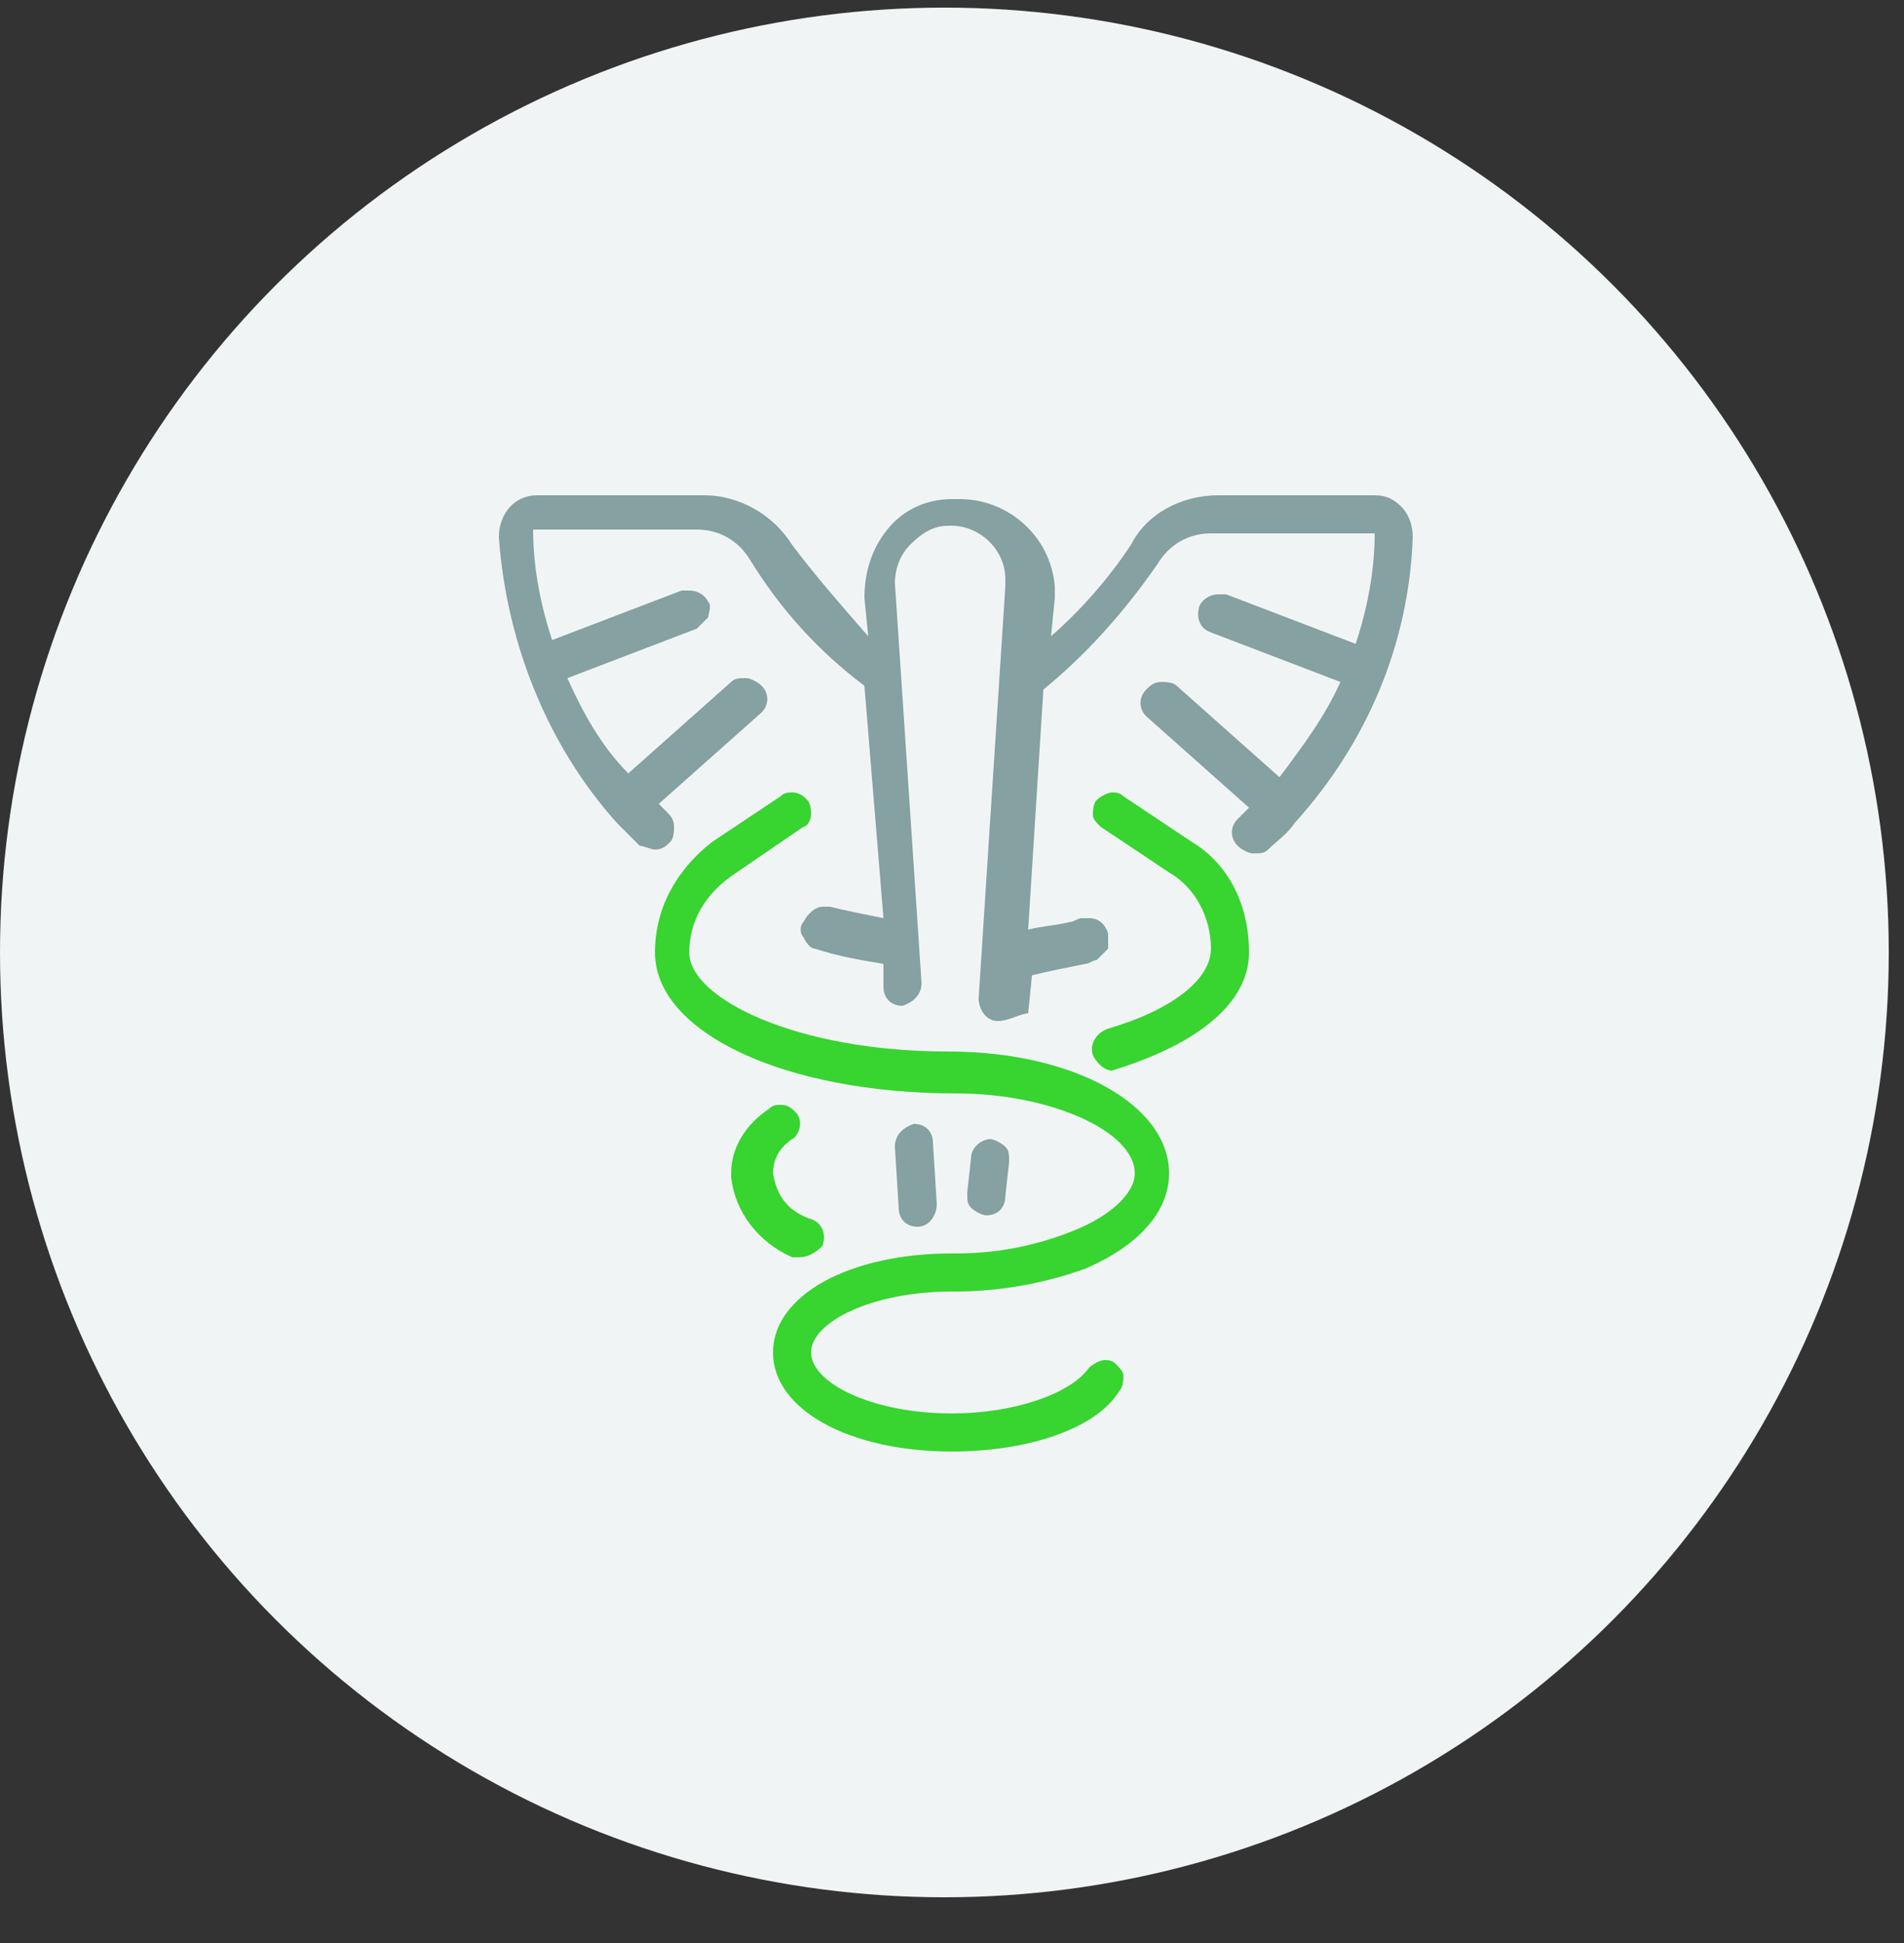
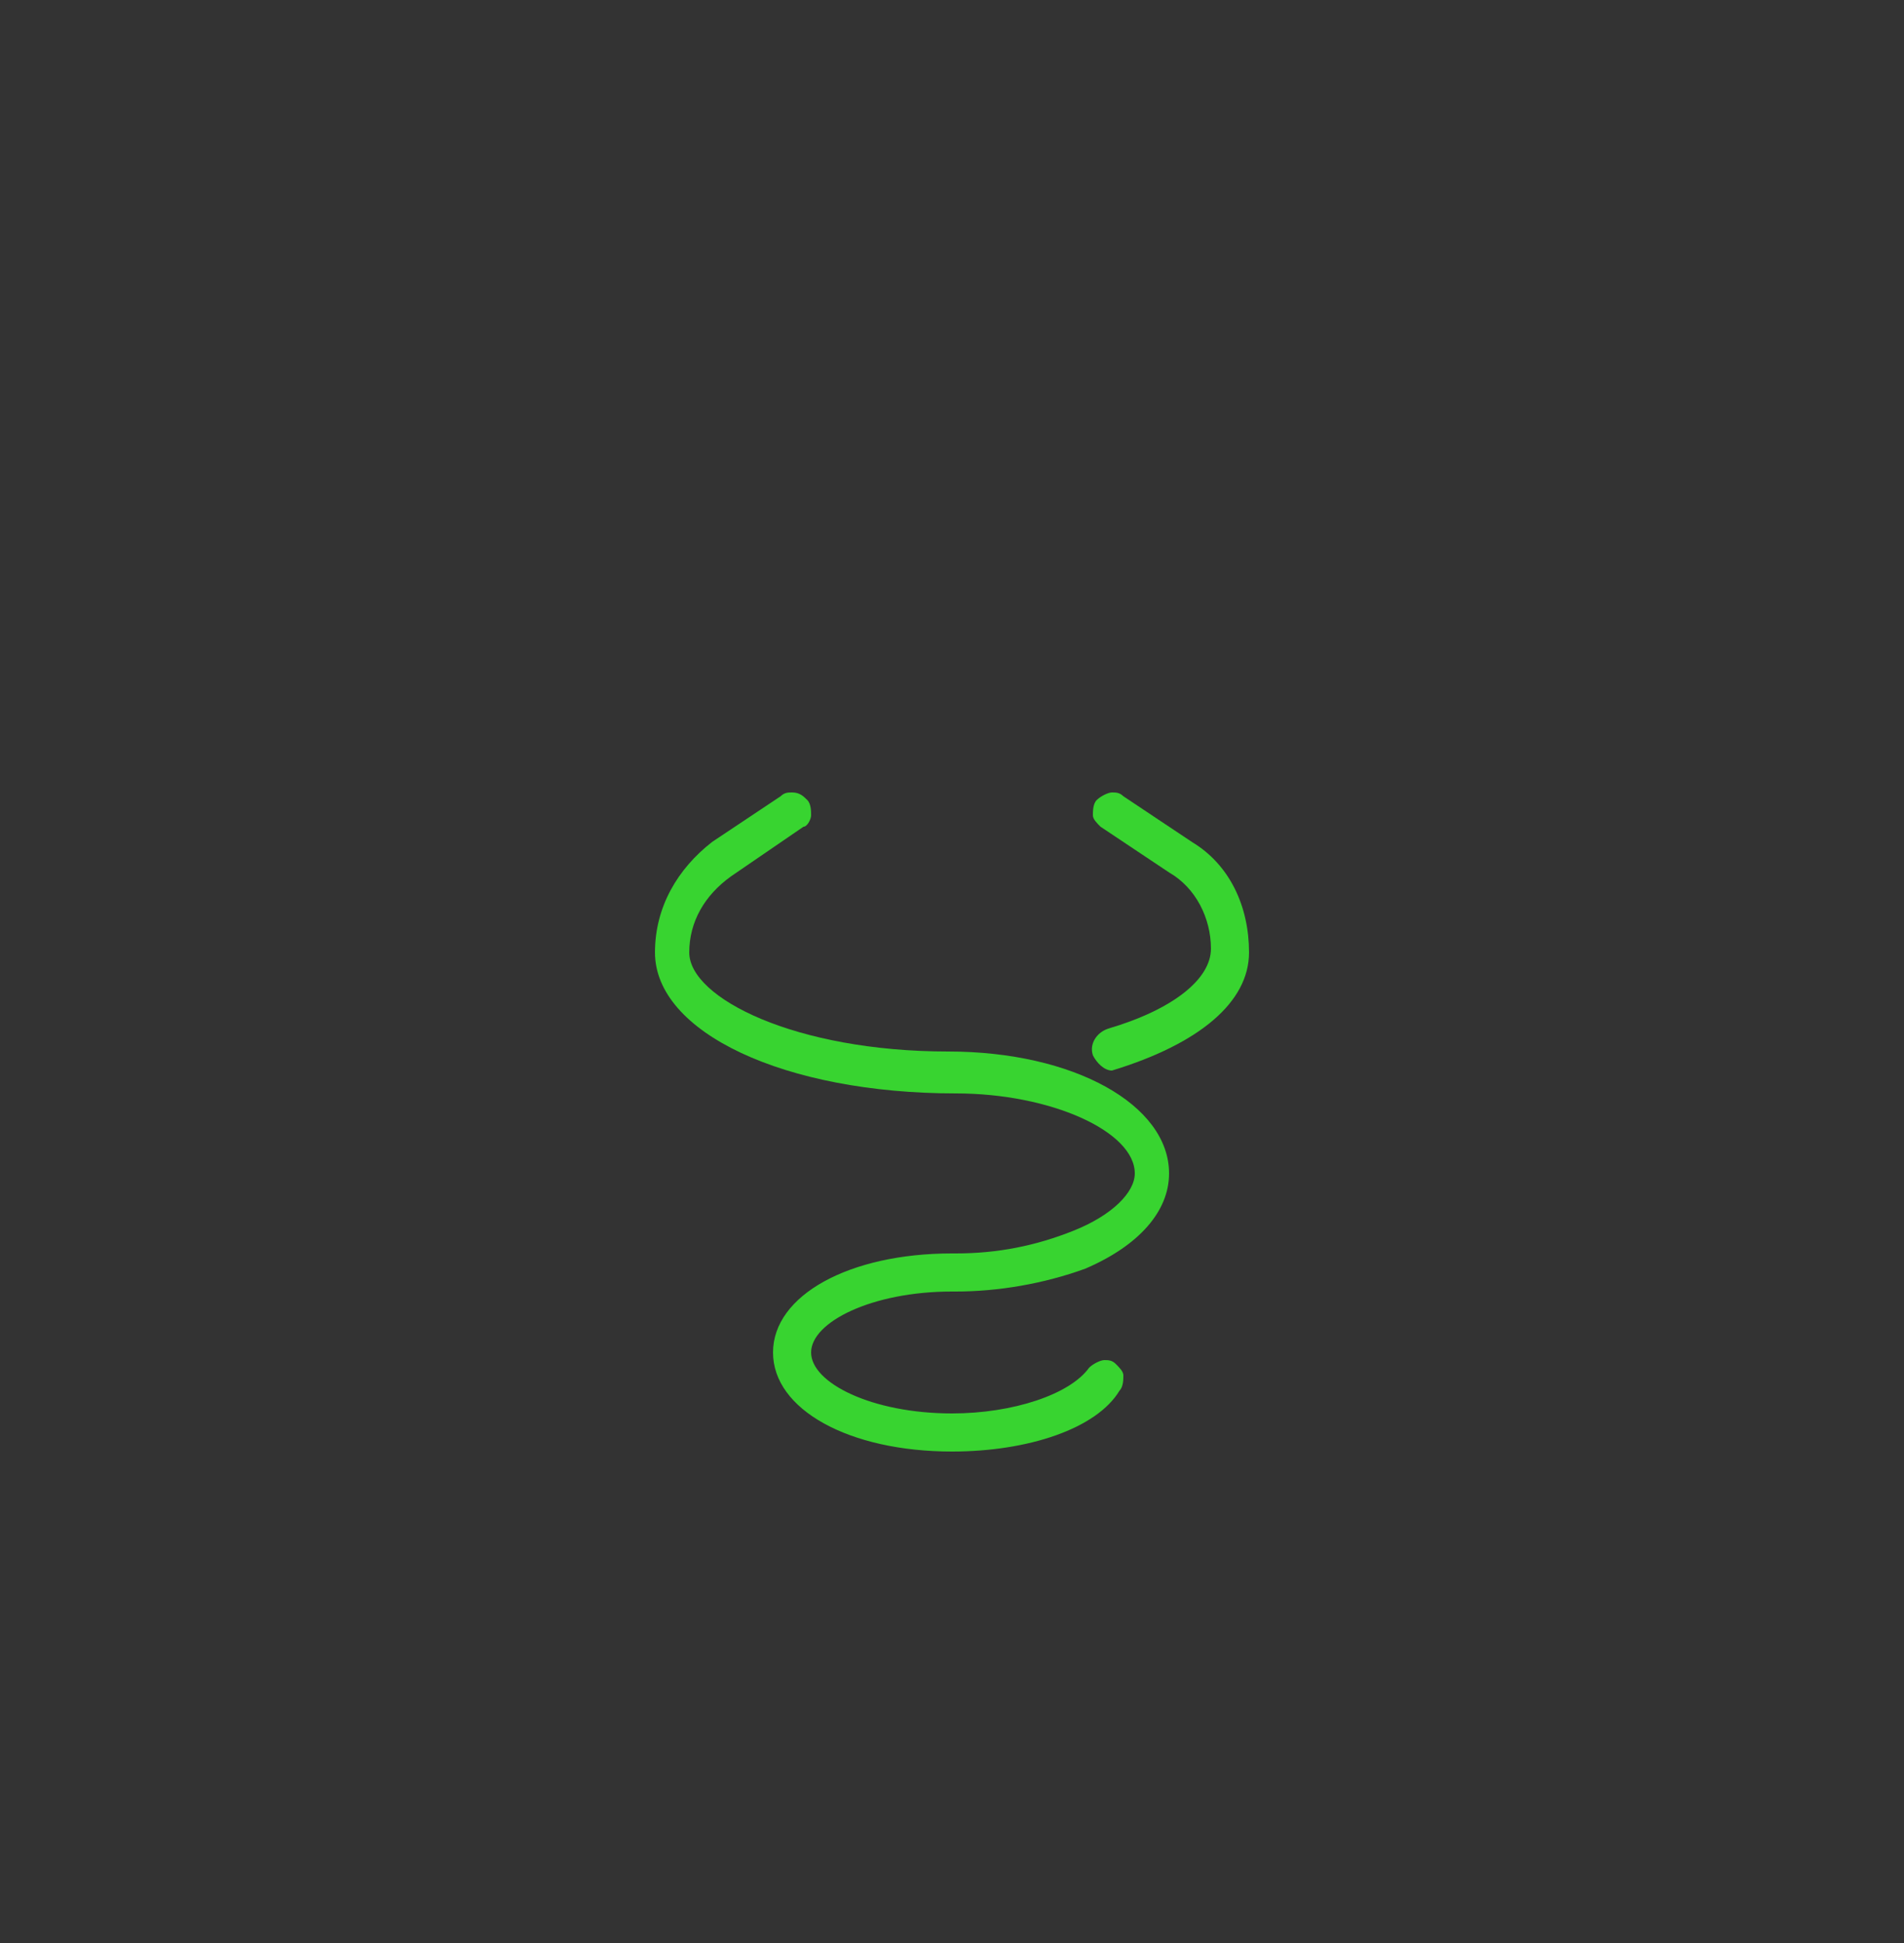
<svg xmlns="http://www.w3.org/2000/svg" version="1.1" id="Layer_1" x="0px" y="0px" width="50px" height="51px" viewBox="0 0 50 51" style="enable-background:new 0 0 50 51;" xml:space="preserve">
  <rect x="0" y="0" width="50" height="51" fill="#333333" stroke="none" />
  <style type="text/css">
	.st0{fill-rule:evenodd;clip-rule:evenodd;fill:#F1F4F5;}
	.st1{fill:#85A1A1;}
	.st2{fill:#38D430;}
</style>
-   <circle id="Oval" class="st0" cx="24.8" cy="25" r="24.8" />
  <g>
-     <path class="st1" d="M26.2,26.8c-0.3,0-0.5-0.3-0.5-0.6l0.7-10.8c0-0.1,0-0.1,0-0.2c0-0.8-0.7-1.4-1.4-1.4h-0.1   c-0.4,0-0.7,0.2-1,0.5s-0.4,0.7-0.4,1l0.7,10.5c0,0.3-0.2,0.5-0.5,0.6l0,0c-0.3,0-0.5-0.2-0.5-0.5v-0.6c-0.6-0.1-1.2-0.2-1.8-0.4   c-0.1,0-0.2-0.1-0.3-0.3c-0.1-0.1-0.1-0.3,0-0.4c0.1-0.2,0.3-0.4,0.5-0.4c0.1,0,0.1,0,0.2,0c0.4,0.1,0.9,0.2,1.4,0.3L22.7,18   c-1.2-0.9-2.2-2-3-3.3c-0.3-0.5-0.8-0.8-1.4-0.8H14c0,1,0.2,2,0.5,2.9l3.4-1.3c0.1,0,0.1,0,0.2,0c0.2,0,0.4,0.1,0.5,0.3   c0.1,0.1,0,0.3,0,0.4c-0.1,0.1-0.2,0.2-0.3,0.3l-3.4,1.3c0.4,0.9,0.9,1.8,1.6,2.5l2.7-2.4c0.1-0.1,0.2-0.1,0.4-0.1   c0.1,0,0.3,0.1,0.4,0.2c0.2,0.2,0.2,0.5,0,0.7l-2.7,2.4c0.1,0.1,0.1,0.1,0.2,0.2s0.2,0.2,0.2,0.4c0,0.1,0,0.3-0.1,0.4   s-0.2,0.2-0.4,0.2c-0.1,0-0.3-0.1-0.4-0.1c-0.2-0.2-0.4-0.4-0.6-0.6l0,0l0,0c-1.8-2-2.9-4.7-3.1-7.5c0-0.6,0.4-1.1,1-1.1h0.1h4.3   c0.9,0,1.8,0.5,2.3,1.3c0.6,0.8,1.3,1.6,2,2.4l-0.1-1c0-0.7,0.2-1.3,0.6-1.8s1-0.8,1.7-0.8c0.1,0,0.1,0,0.2,0c1.3,0,2.4,1,2.5,2.3   c0,0.1,0,0.2,0,0.3l-0.1,1c0.8-0.7,1.5-1.5,2.1-2.4C30.1,13.5,31,13,32,13h4h0.1c0.3,0,0.5,0.1,0.7,0.3s0.3,0.5,0.3,0.8   c-0.1,2.8-1.2,5.4-3.1,7.5l0,0l0,0c-0.2,0.3-0.5,0.5-0.7,0.7c-0.1,0.1-0.2,0.1-0.4,0.1c-0.1,0-0.3-0.1-0.4-0.2   c-0.2-0.2-0.2-0.5,0-0.7c0.1-0.1,0.2-0.2,0.3-0.3l-2.7-2.4c-0.2-0.2-0.2-0.5,0-0.7c0.1-0.1,0.2-0.2,0.4-0.2c0.1,0,0.3,0,0.4,0.1   l2.7,2.4c0.6-0.8,1.2-1.6,1.6-2.5l-3.4-1.3c-0.3-0.1-0.4-0.4-0.3-0.7c0.1-0.2,0.3-0.3,0.5-0.3c0.1,0,0.1,0,0.2,0l3.4,1.3   c0.3-0.9,0.5-1.9,0.5-2.9h-4.3c-0.6,0-1.1,0.3-1.4,0.8c-0.9,1.3-1.9,2.4-3,3.3L27,24.4c0.4-0.1,0.7-0.1,1.1-0.2l0,0   c0.1,0,0.2-0.1,0.3-0.1c0.1,0,0.1,0,0.2,0c0.2,0,0.4,0.1,0.5,0.4c0,0.1,0,0.3,0,0.4c-0.1,0.1-0.2,0.2-0.3,0.3   c-0.1,0-0.2,0.1-0.3,0.1l0,0c-0.5,0.1-1,0.2-1.4,0.3l-0.1,1C26.8,26.6,26.5,26.8,26.2,26.8C26.3,26.8,26.2,26.8,26.2,26.8z" />
-     <path class="st1" d="M24.1,32.2c-0.3,0-0.5-0.2-0.5-0.5l-0.1-1.6c0-0.3,0.2-0.5,0.5-0.6l0,0c0.3,0,0.5,0.2,0.5,0.5l0.1,1.6   C24.6,31.9,24.4,32.2,24.1,32.2L24.1,32.2z" />
-     <path class="st1" d="M25.9,31.9c-0.1,0-0.3-0.1-0.4-0.2s-0.1-0.2-0.1-0.4l0.1-0.9c0-0.3,0.3-0.5,0.5-0.5l0,0c0.1,0,0.3,0.1,0.4,0.2   s0.1,0.2,0.1,0.4l-0.1,0.9C26.4,31.7,26.2,31.9,25.9,31.9L25.9,31.9z" />
-     <path class="st2" d="M21,33c-0.1,0-0.1,0-0.2,0c-0.9-0.4-1.5-1.2-1.6-2.1v-0.1c0-0.7,0.4-1.3,1-1.7c0.1-0.1,0.2-0.1,0.3-0.1   c0.2,0,0.3,0.1,0.4,0.2c0.2,0.2,0.1,0.6-0.1,0.7c-0.3,0.2-0.5,0.5-0.5,0.9c0.1,0.6,0.4,1,1,1.2c0.3,0.1,0.4,0.4,0.3,0.7   C21.4,32.9,21.2,33,21,33z" />
    <path class="st2" d="M25,38.1c-2.7,0-4.7-1.1-4.7-2.6s2-2.6,4.7-2.6h0.1c1.1,0,2.1-0.2,3.1-0.6c1-0.4,1.6-1,1.6-1.5   c0-1.1-2.2-2.1-4.7-2.1c-4.5,0-7.9-1.6-7.9-3.7c0-1.2,0.6-2.2,1.5-2.9l1.8-1.2c0.1-0.1,0.2-0.1,0.3-0.1c0.2,0,0.3,0.1,0.4,0.2   s0.1,0.3,0.1,0.4s-0.1,0.3-0.2,0.3L19.2,23c-0.7,0.5-1.1,1.2-1.1,2c0,1.2,2.8,2.6,6.8,2.6c3.3,0,5.8,1.4,5.8,3.2   c0,1-0.8,1.9-2.2,2.5c-1.1,0.4-2.3,0.6-3.4,0.6H25c-2.1,0-3.7,0.8-3.7,1.6s1.6,1.6,3.7,1.6c1.6,0,3.1-0.5,3.6-1.2   c0.1-0.1,0.3-0.2,0.4-0.2s0.2,0,0.3,0.1c0.1,0.1,0.2,0.2,0.2,0.3s0,0.3-0.1,0.4C28.8,37.5,27,38.1,25,38.1z" />
    <path class="st2" d="M29.2,28.1c-0.2,0-0.4-0.2-0.5-0.4c-0.1-0.3,0.1-0.6,0.4-0.7c1.7-0.5,2.7-1.3,2.7-2.1c0-0.8-0.4-1.6-1.1-2   l-1.8-1.2c-0.1-0.1-0.2-0.2-0.2-0.3c0-0.1,0-0.3,0.1-0.4s0.3-0.2,0.4-0.2s0.2,0,0.3,0.1l1.8,1.2c1,0.6,1.5,1.7,1.5,2.9   C32.8,26.3,31.5,27.4,29.2,28.1C29.3,28.1,29.3,28.1,29.2,28.1z" />
  </g>
</svg>